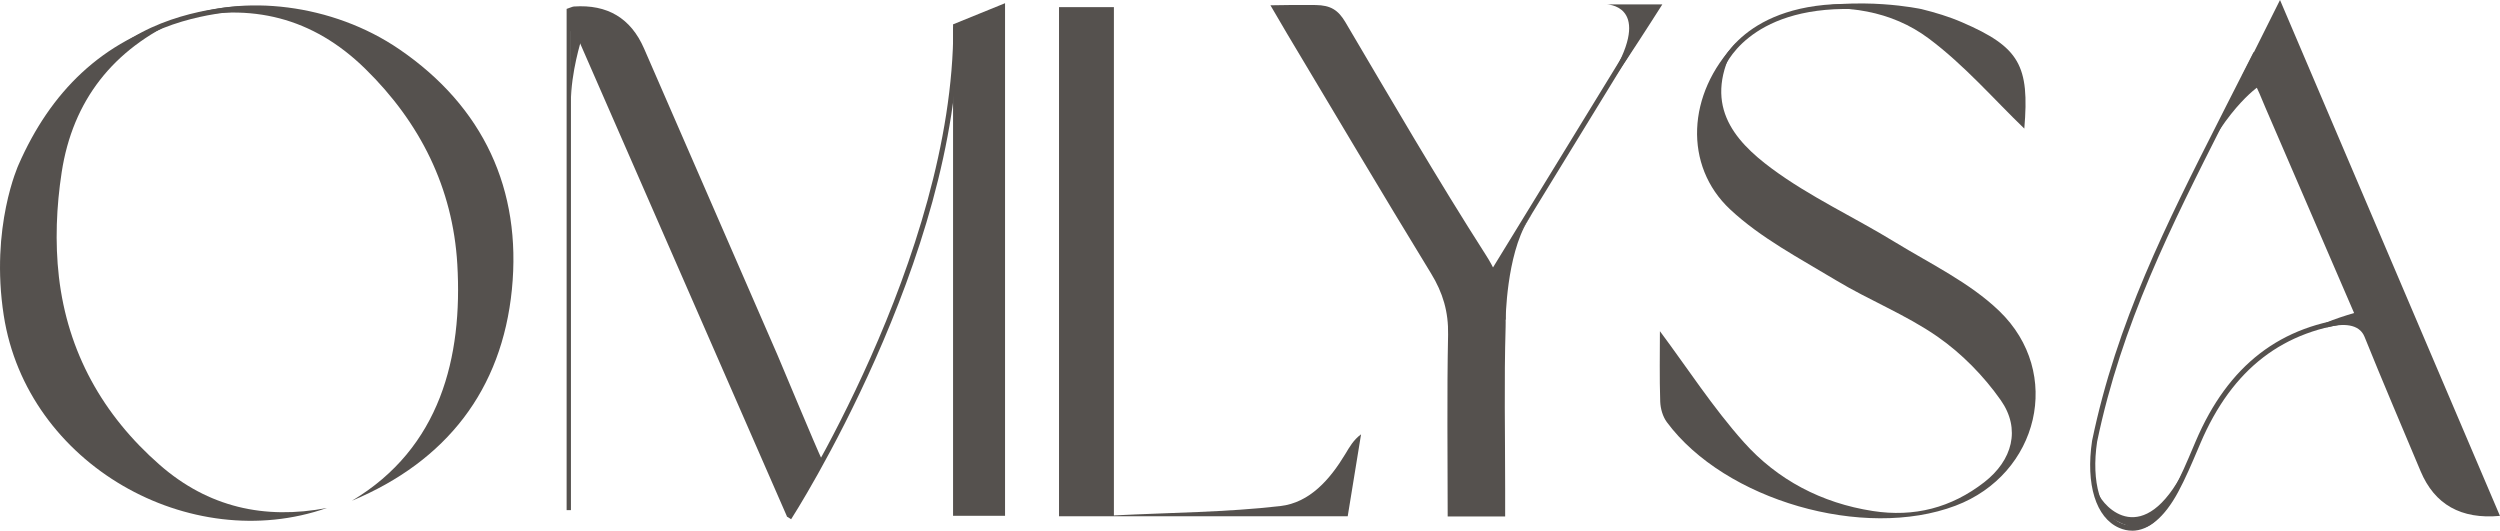
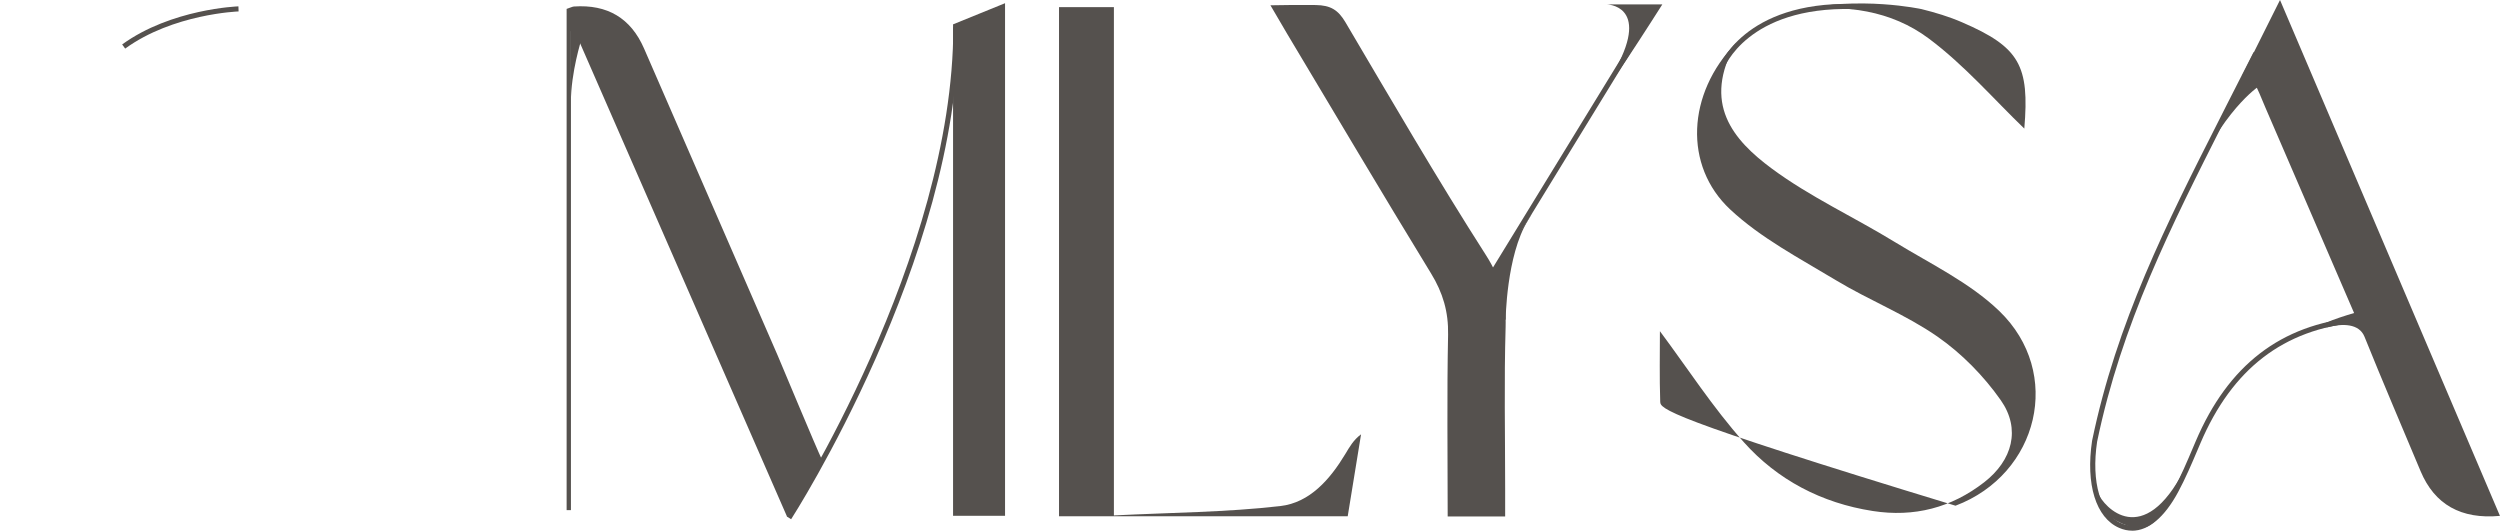
<svg xmlns="http://www.w3.org/2000/svg" fill="none" viewBox="0 0 1842 391" height="391" width="1842">
  <g clip-path="url(#clip0_1_25)">
-     <path fill="#55514E" d="M2.768 232.457C19.827 342.486 140.248 409.544 240.804 374.292C194.753 383.058 153.304 373.655 117.765 342.598C75.567 305.697 49.792 259.243 43.395 203.948C40.477 178.623 41.562 152.137 45.452 126.887C53.57 74.027 83.46 36.077 132.953 13.974C74.968 29.745 37.073 67.958 13.692 121.342C13.692 121.342 -7.37 167.197 2.768 232.457Z" />
    <path fill="#55514E" d="M1324.89 7.68C1359.76 2.997 1393.46 7.755 1421 28.285C1447.41 47.953 1469.37 73.465 1491.51 94.744C1495.4 48.327 1488.11 34.766 1445.69 16.446C1436.11 12.288 1425.93 9.216 1415.76 6.706C1415.76 6.706 1369.78 -3.297 1324.89 7.717V7.68Z" />
    <path fill="#55514E" d="M1570.93 391C1567.75 391 1564.57 390.326 1561.39 388.94C1544.26 381.484 1536.63 356.909 1541.45 324.728C1559.56 237.44 1596.18 165.099 1634.98 88.487L1640.81 76.949C1645.15 68.37 1649.53 59.791 1653.91 51.212L1660.42 38.474L1661.95 38.999C1662.81 39.298 1663.82 39.523 1664.83 39.748C1667.56 40.347 1670.37 40.947 1671.56 43.082C1674.56 48.29 1676.88 53.909 1679.16 59.341C1679.91 61.139 1680.65 62.938 1681.44 64.736L1751.66 227.362L1737.59 237.515H1737.07C1682.52 242.61 1644.67 271.718 1621.29 326.526L1619.12 331.621C1614.74 341.924 1610.21 352.601 1604.79 362.641C1594.69 381.297 1582.94 391.037 1570.93 391.037V391ZM1662.32 43.007L1657.27 52.898C1652.9 61.477 1648.52 70.018 1644.18 78.635L1638.34 90.173C1599.7 166.56 1563.19 238.713 1545.16 325.402C1540.67 355.223 1547.63 378.862 1562.89 385.493C1576.06 391.225 1589.79 382.458 1601.5 360.805C1606.85 350.952 1611.33 340.35 1615.67 330.123L1617.84 325.028C1641.75 269.021 1680.47 239.2 1736.24 233.843L1747.06 226.051L1678.04 66.197C1677.25 64.399 1676.5 62.563 1675.75 60.765C1673.55 55.445 1671.23 49.901 1668.38 44.918C1668.01 44.244 1665.65 43.719 1664.08 43.382C1663.48 43.27 1662.92 43.12 1662.36 42.97L1662.32 43.007Z" />
-     <path fill="#55514E" d="M1223.1 244.108C1243.3 271.194 1262.04 300.265 1284.79 325.74C1309.63 353.575 1342.14 370.658 1379.84 376.502C1410.37 381.26 1437.79 374.104 1462 355.298C1482.72 339.189 1489.12 316.112 1474.12 294.795C1461.62 277.001 1445.39 260.442 1427.5 248.004C1404.27 231.858 1377.23 221.256 1352.87 206.57C1325.98 190.349 1297.28 175.364 1274.72 154.235C1240.49 122.204 1242.78 69.082 1279.1 31.656C1253.74 76.125 1276.93 103.098 1305.48 124.227C1333.61 145.056 1366.12 159.966 1396.16 178.361C1422.42 194.432 1451.33 208.219 1473.07 229.16C1520.39 274.753 1502.14 349.416 1440.82 372.606C1373.34 398.155 1270.83 368.672 1228.15 311.054C1225.12 306.971 1223.44 301.089 1223.25 295.957C1222.65 278.087 1223.02 260.142 1223.02 244.108H1223.1Z" />
+     <path fill="#55514E" d="M1223.1 244.108C1243.3 271.194 1262.04 300.265 1284.79 325.74C1309.63 353.575 1342.14 370.658 1379.84 376.502C1410.37 381.26 1437.79 374.104 1462 355.298C1482.72 339.189 1489.12 316.112 1474.12 294.795C1461.62 277.001 1445.39 260.442 1427.5 248.004C1404.27 231.858 1377.23 221.256 1352.87 206.57C1325.98 190.349 1297.28 175.364 1274.72 154.235C1240.49 122.204 1242.78 69.082 1279.1 31.656C1253.74 76.125 1276.93 103.098 1305.48 124.227C1333.61 145.056 1366.12 159.966 1396.16 178.361C1422.42 194.432 1451.33 208.219 1473.07 229.16C1520.39 274.753 1502.14 349.416 1440.82 372.606C1225.12 306.971 1223.44 301.089 1223.25 295.957C1222.65 278.087 1223.02 260.142 1223.02 244.108H1223.1Z" />
    <path fill="#55514E" d="M780.285 5.245H820.724V379.761C863.446 377.626 903.661 377.438 943.352 372.868C965.087 370.358 979.976 353.162 991.236 334.506C994.304 329.411 997.184 324.166 1002.83 320.008C999.616 339.863 996.361 359.718 992.994 380.398H780.285V5.245Z" />
    <path fill="#55514E" d="M936.02 3.896C946.943 3.671 958.952 3.559 969.389 3.709C980.425 3.859 985.999 7.38 991.348 16.446C1025.32 73.989 1058.87 131.794 1094.9 188.064C1105.93 205.297 1109.9 221.406 1109.34 241.036C1108.18 280.559 1109 320.158 1109 359.718V380.51H1066.65C1066.65 335.293 1066.05 290.937 1066.95 246.618C1067.29 229.797 1063.14 215.711 1054.38 201.438C1018.55 142.846 983.567 83.767 948.328 24.838C944.886 19.069 941.557 13.262 936.057 3.896H936.02Z" />
    <path fill="#55514E" d="M583.474 379.012C582.277 379.536 581.08 380.098 579.883 380.623C527.734 261.378 475.585 142.134 423.474 22.89C422.539 22.89 421.604 22.927 420.668 22.965V375.865C419.621 375.865 418.536 375.865 417.489 375.865V6.556C420.556 5.545 421.678 4.908 422.838 4.795C447.553 3.097 464.774 13.387 474.501 35.665C507.309 111.04 540.079 186.415 572.925 261.753C575.543 267.747 601.019 329.186 605.957 339.451" />
    <path fill="#55514E" d="M1715.07 241.111C1697.94 241.298 1734.49 230.621 1734.49 230.621C1712.9 180.646 1691.02 129.959 1669.13 79.234C1666.21 72.453 1663.63 65.448 1659.97 59.079C1658.88 57.168 1654.65 57.019 1651.89 56.044C1660.34 39.149 1668.79 22.215 1679.91 0C1735.35 129.996 1788.5 254.748 1841.96 380.098C1813.31 382.746 1793.82 371.769 1783.49 347.168C1769.65 314.164 1755.55 281.309 1742.19 248.154C1738.19 238.226 1725.88 238.264 1715.03 241.111H1715.07Z" />
    <path fill="#55514E" d="M702.211 17.945V380.061H740.519V2.36L702.211 17.945Z" />
-     <path fill="#55514E" d="M259.359 368.897C324.526 330.01 340.949 263.064 336.946 194.695C333.654 138.538 309.675 90.398 269.123 50.687C230.404 12.775 185.064 1.798 132.915 13.974C178.592 -4.458 244.695 2.435 294.262 36.339C356.137 78.635 384.493 139.699 377.161 213.314C369.792 287.228 329.015 339.788 259.322 368.934L259.359 368.897Z" />
    <path fill="#55514E" d="M582.875 382.571L579.733 380.548C580.968 378.675 702.398 189.562 702.398 20.043H706.139C706.139 190.723 584.11 380.698 582.875 382.608V382.571Z" />
    <path fill="#55514E" d="M1218.18 4.246L1094.73 205.738L1097.92 207.697L1221.37 6.205L1218.18 4.246Z" />
    <path fill="#55514E" d="M1109.37 235.641C1109.37 235.641 1109.82 188.438 1125.69 162.551C1141.55 136.665 1087.38 222.117 1087.38 222.117L1109.37 235.679V235.641Z" />
    <path fill="#55514E" d="M1666.1 62.338C1666.1 62.338 1641.97 76.424 1618.03 126.325C1594.09 176.225 1658.1 47.128 1658.1 47.128L1666.1 62.338Z" />
    <path fill="#55514E" d="M1545.83 363.315C1550.06 373.692 1579.01 405.423 1609.58 345.745C1609.58 345.745 1593.49 394.297 1572.84 388.94C1543.21 381.26 1545.83 363.315 1545.83 363.315Z" />
    <path fill="#55514E" d="M428.412 29.034C428.412 29.034 420.631 53.235 420.631 75.563C420.631 97.891 420.631 13.974 420.631 13.974L428.412 29.034Z" />
    <path fill="#55514E" d="M1270.2 50.462L1266.68 49.189C1266.87 48.702 1284.9 1.011 1365.37 2.922L1365.29 6.668C1287.33 4.758 1270.38 49.975 1270.2 50.425V50.462Z" />
    <path fill="#55514E" d="M1224.78 3.222H1183.59C1183.59 3.222 1215.99 3.447 1190.74 50.125C1165.49 96.804 1224.82 3.222 1224.82 3.222H1224.78Z" />
    <path fill="#55514E" d="M92.214 35.777L90.007 32.742C126.144 6.519 175.188 4.683 175.674 4.683L175.787 8.429C175.3 8.429 127.379 10.265 92.214 35.815V35.777Z" />
  </g>
  <defs>
    <clipPath id="clip0_1_25">
      <rect fill="white" height="391" width="1842" />
    </clipPath>
  </defs>
</svg>